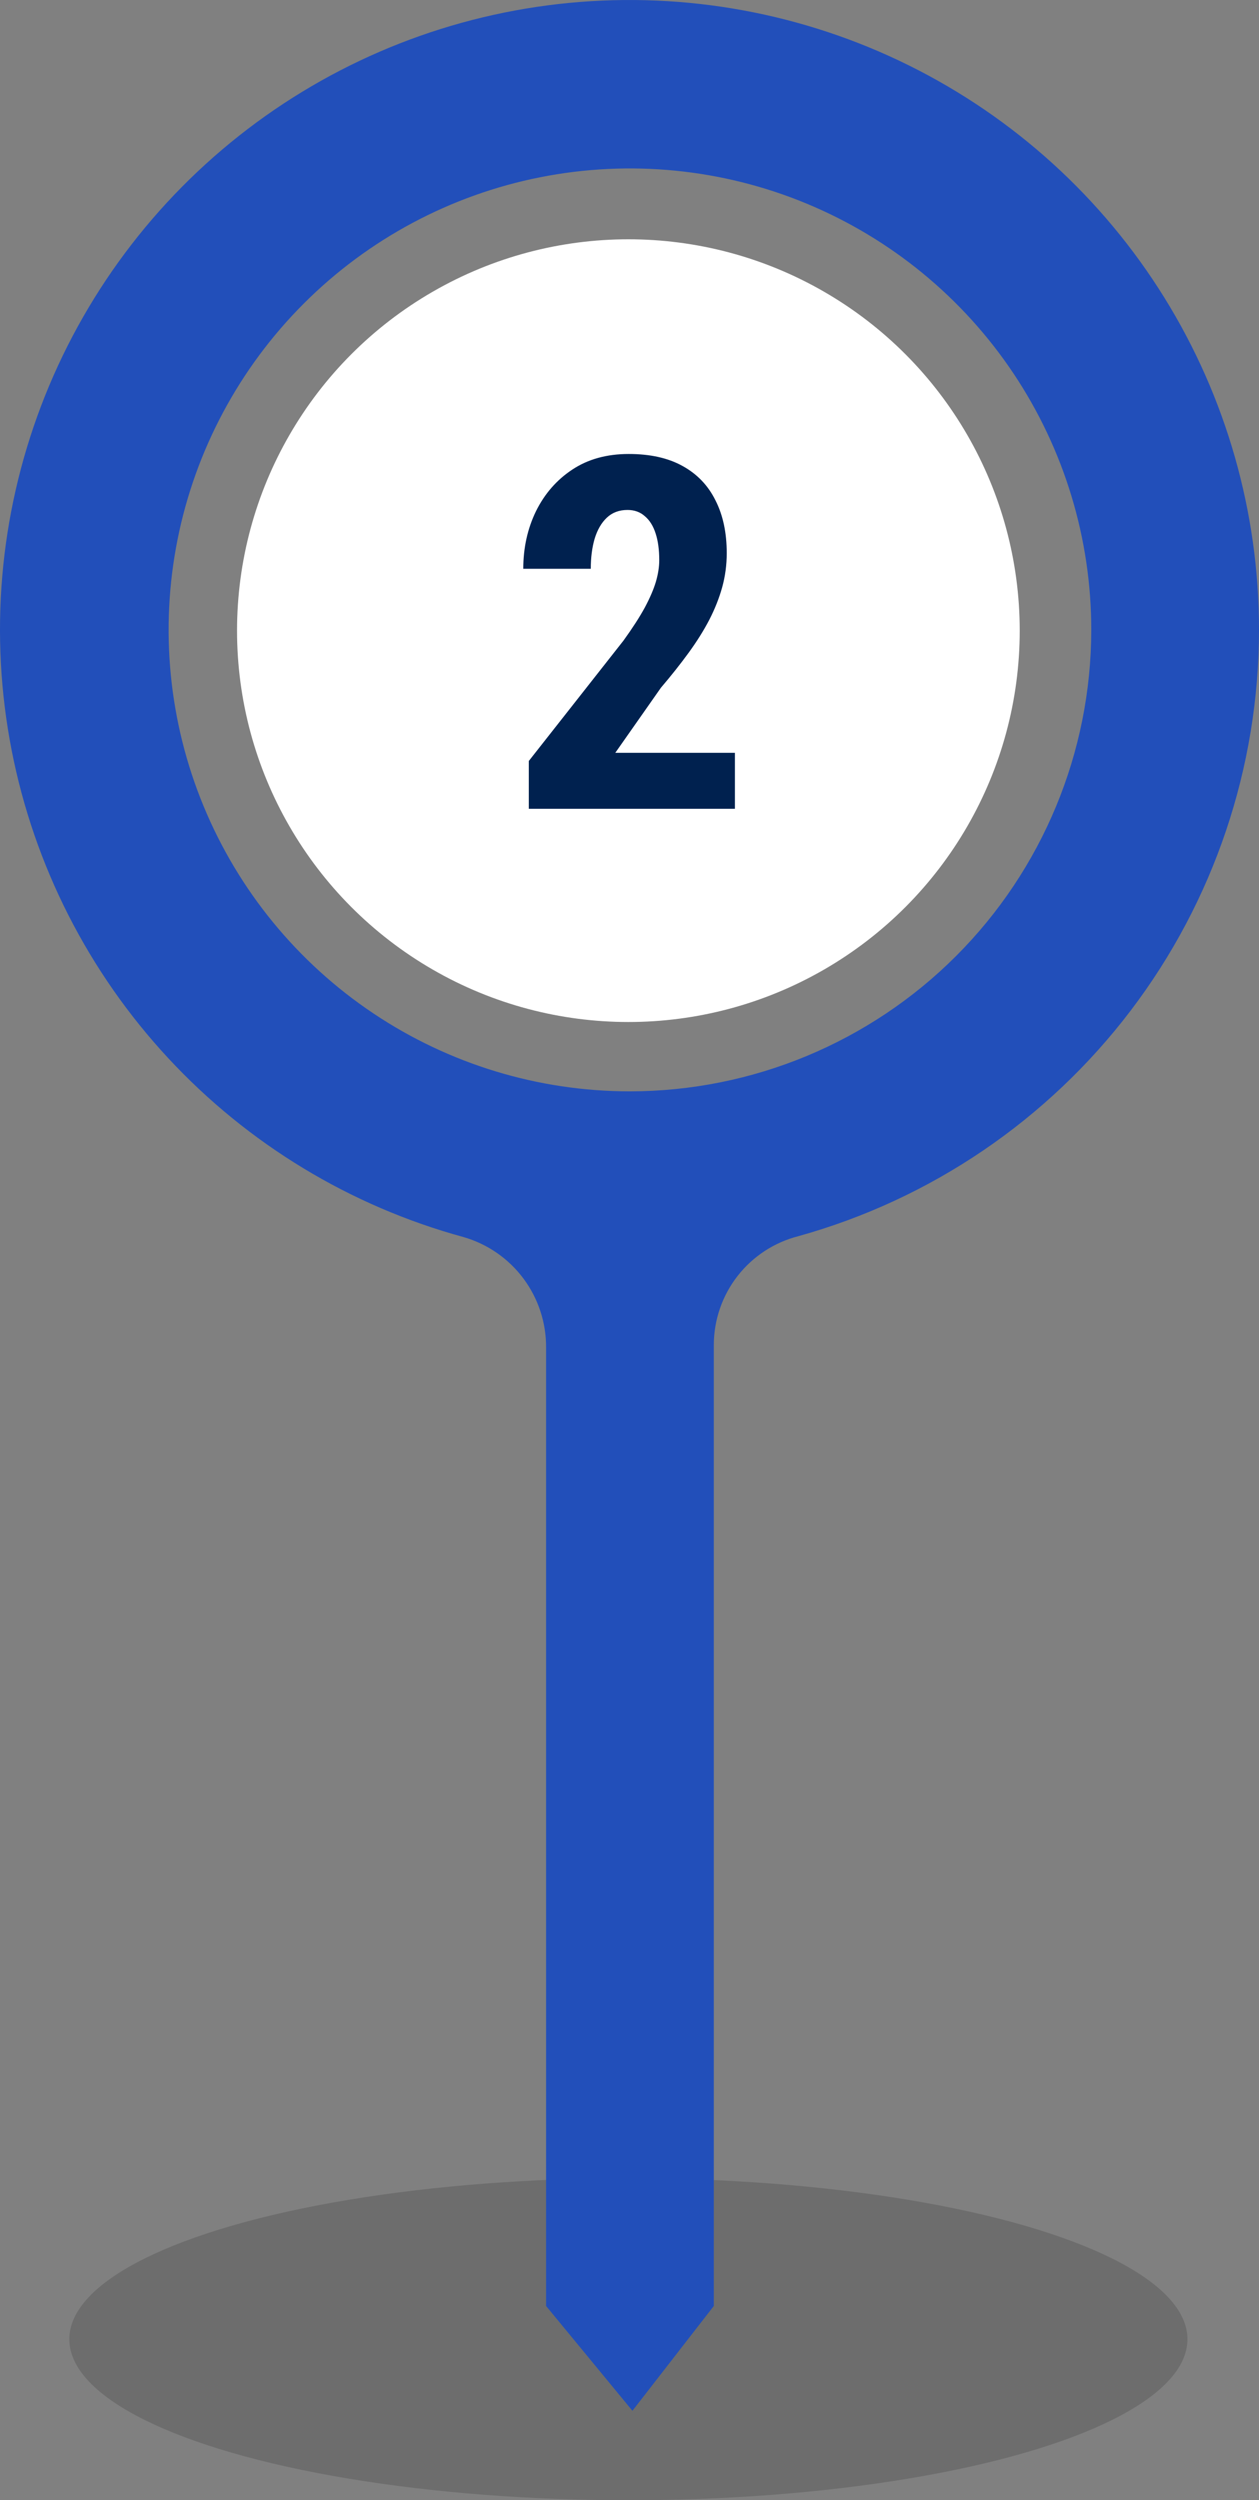
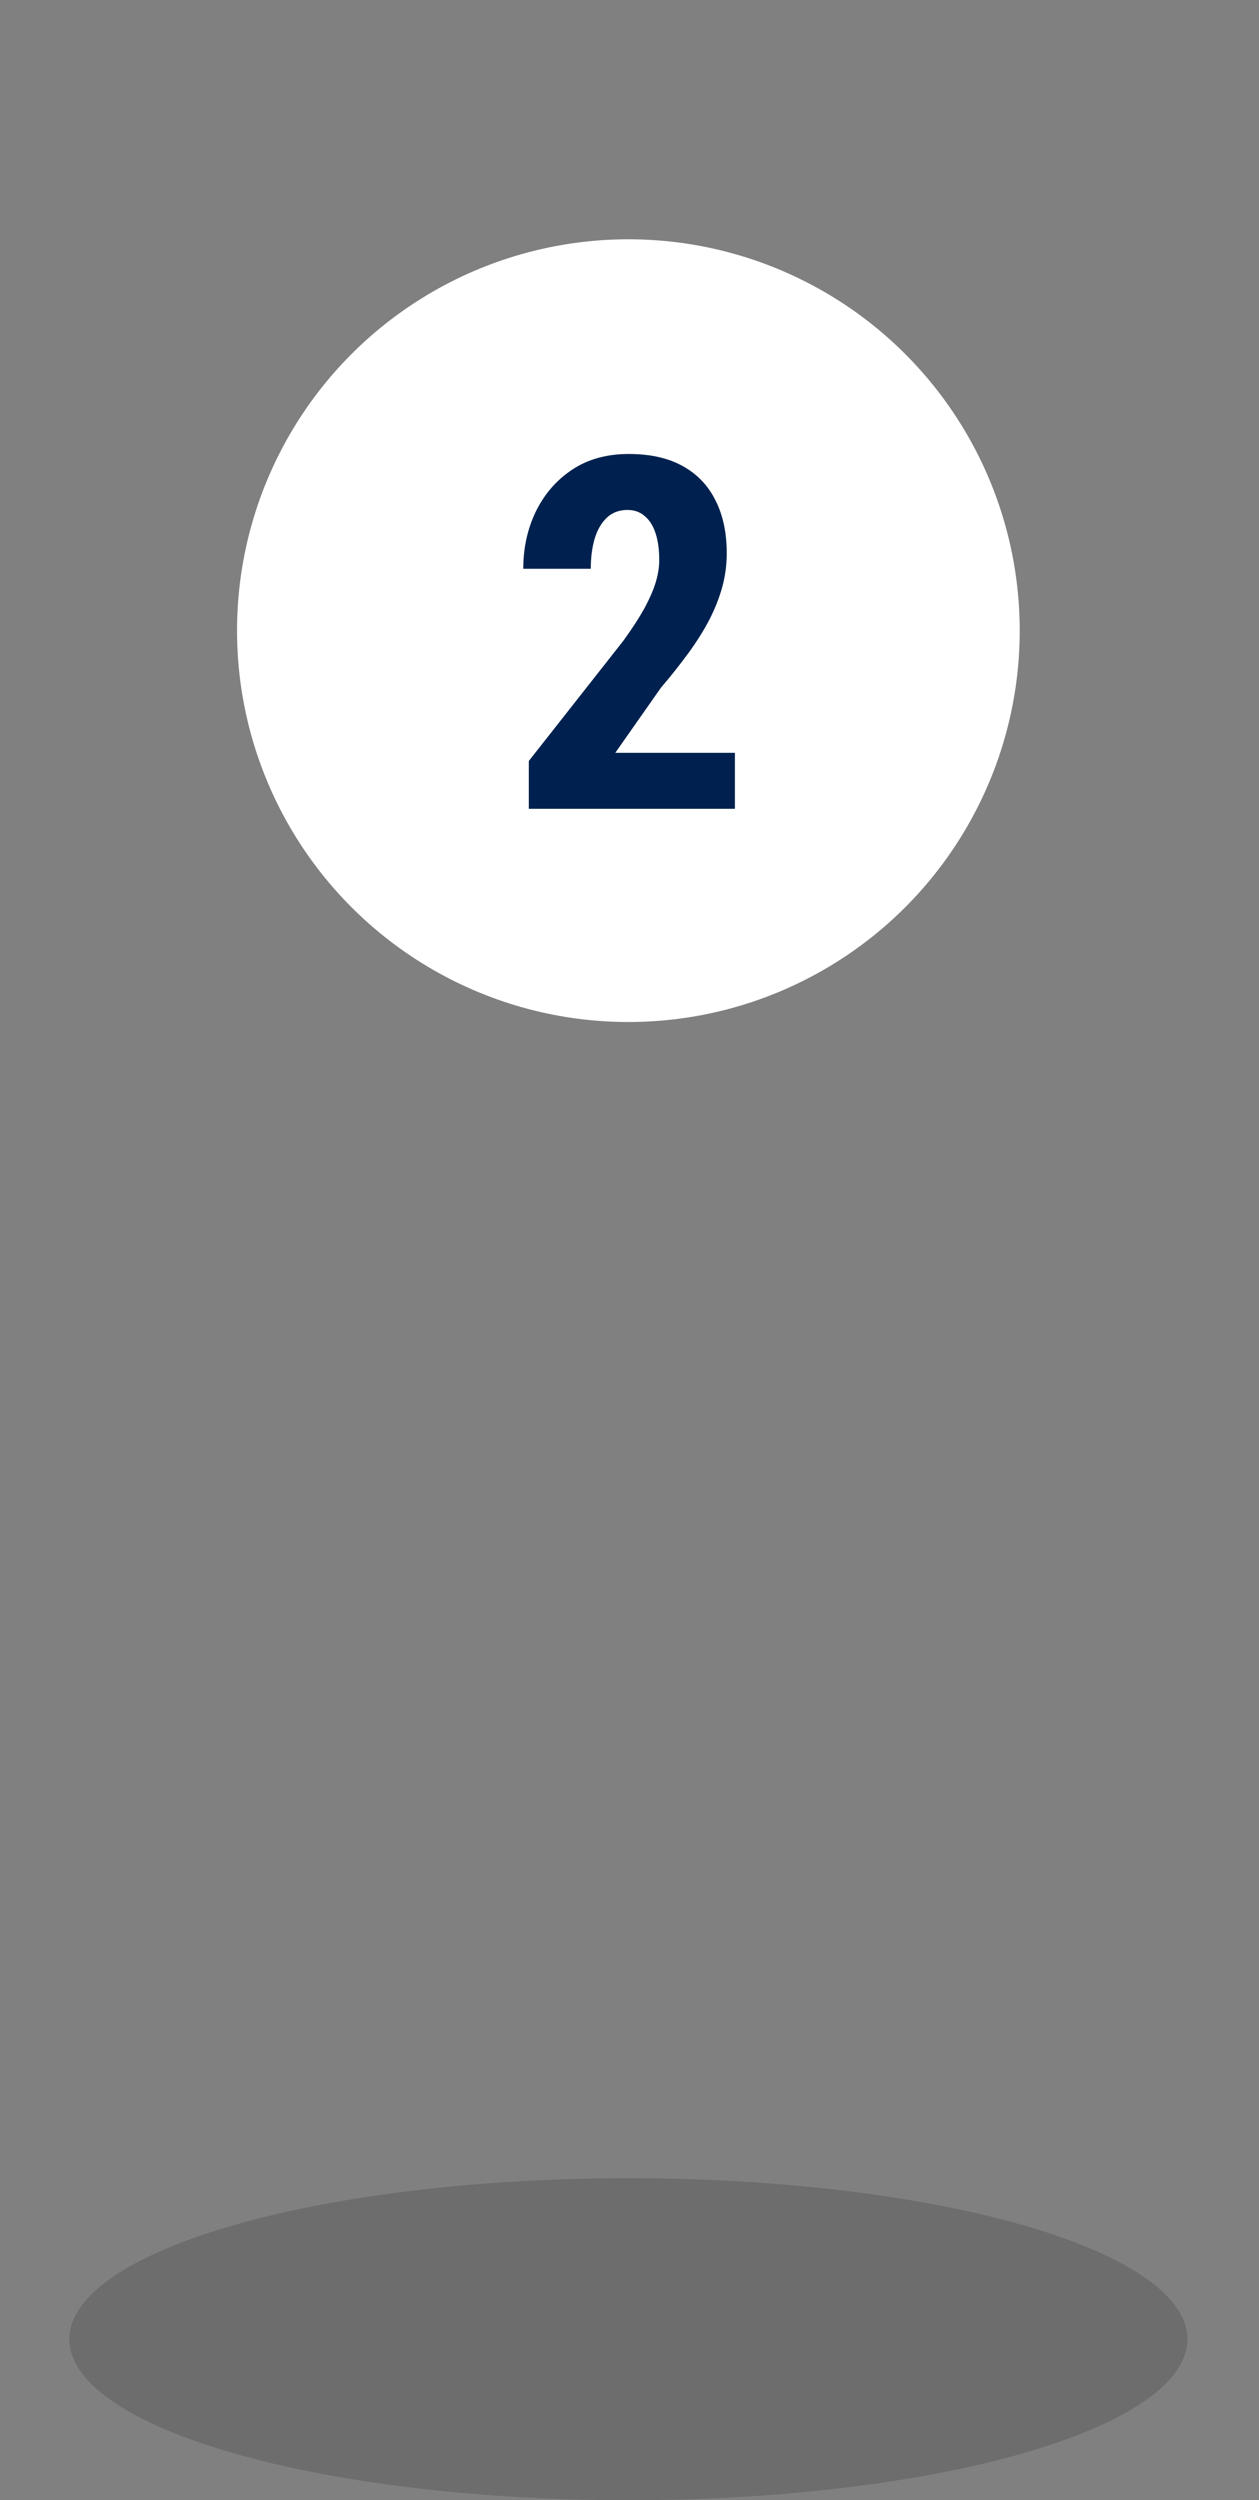
<svg xmlns="http://www.w3.org/2000/svg" width="563" height="1118" viewBox="0 0 563 1118" fill="none">
  <rect x="0" y="0" width="563" height="1118" fill="#808080" stroke="none" />
  <circle cx="281" cy="282" r="175" fill="white" />
  <path d="M328.639 336.633V361.662H236.471V340.285L278.795 286.467C282.877 280.809 286.064 275.868 288.355 271.643C290.647 267.346 292.294 263.514 293.297 260.148C294.299 256.711 294.801 253.488 294.801 250.48C294.801 245.826 294.264 241.851 293.189 238.557C292.115 235.191 290.504 232.613 288.355 230.822C286.279 228.96 283.701 228.029 280.621 228.029C276.897 228.029 273.818 229.175 271.383 231.467C268.948 233.758 267.122 236.91 265.904 240.92C264.758 244.859 264.186 249.335 264.186 254.348H234C234 244.966 235.898 236.372 239.693 228.566C243.561 220.76 248.967 214.566 255.914 209.982C262.932 205.327 271.347 203 281.158 203C290.755 203 298.775 204.79 305.221 208.371C311.738 211.952 316.643 217.072 319.938 223.732C323.303 230.321 324.986 238.199 324.986 247.365C324.986 252.593 324.306 257.678 322.945 262.619C321.585 267.489 319.651 272.359 317.145 277.229C314.638 282.027 311.559 286.932 307.906 291.945C304.254 296.958 300.136 302.15 295.553 307.521L275.143 336.633H328.639Z" fill="#00214F" />
  <ellipse cx="281" cy="1046" rx="250" ry="72" fill="black" fill-opacity="0.15" />
-   <path d="M563 281.664C563.019 229.166 548.363 177.708 520.688 133.101C493.013 88.493 453.421 52.514 406.382 29.224C359.343 5.934 306.732 -3.738 254.488 1.299C202.243 6.337 152.448 25.884 110.724 57.733C68.999 89.582 37.008 132.464 18.362 181.538C-0.284 230.612 -4.841 283.923 5.203 335.45C15.248 386.978 39.496 434.671 75.208 473.143C110.92 511.616 156.674 539.336 207.305 553.173C218.008 556.265 227.407 562.774 234.068 571.706C240.73 580.638 244.288 591.504 244.201 602.648V1031.14L282.807 1078L319.201 1031.14V601.34C319.232 590.2 322.961 579.385 329.803 570.594C336.645 561.802 346.212 555.533 357.002 552.77C416.224 536.278 468.421 500.849 505.618 451.895C542.816 402.94 562.969 343.153 563 281.664ZM281.5 488.011C240.706 487.971 200.84 475.835 166.941 453.137C133.042 430.439 106.631 398.199 91.048 360.49C75.464 322.782 71.408 281.299 79.39 241.285C87.373 201.271 107.037 164.522 135.897 135.684C164.756 106.846 201.515 87.214 241.528 79.268C281.541 71.322 323.01 75.421 360.695 91.044C398.379 106.668 430.587 133.116 453.247 167.045C475.906 200.974 488 240.861 488 281.664C487.947 336.374 466.195 388.828 427.518 427.514C388.841 466.2 336.399 487.957 281.701 488.011H281.5Z" fill="#224FBA" />
</svg>